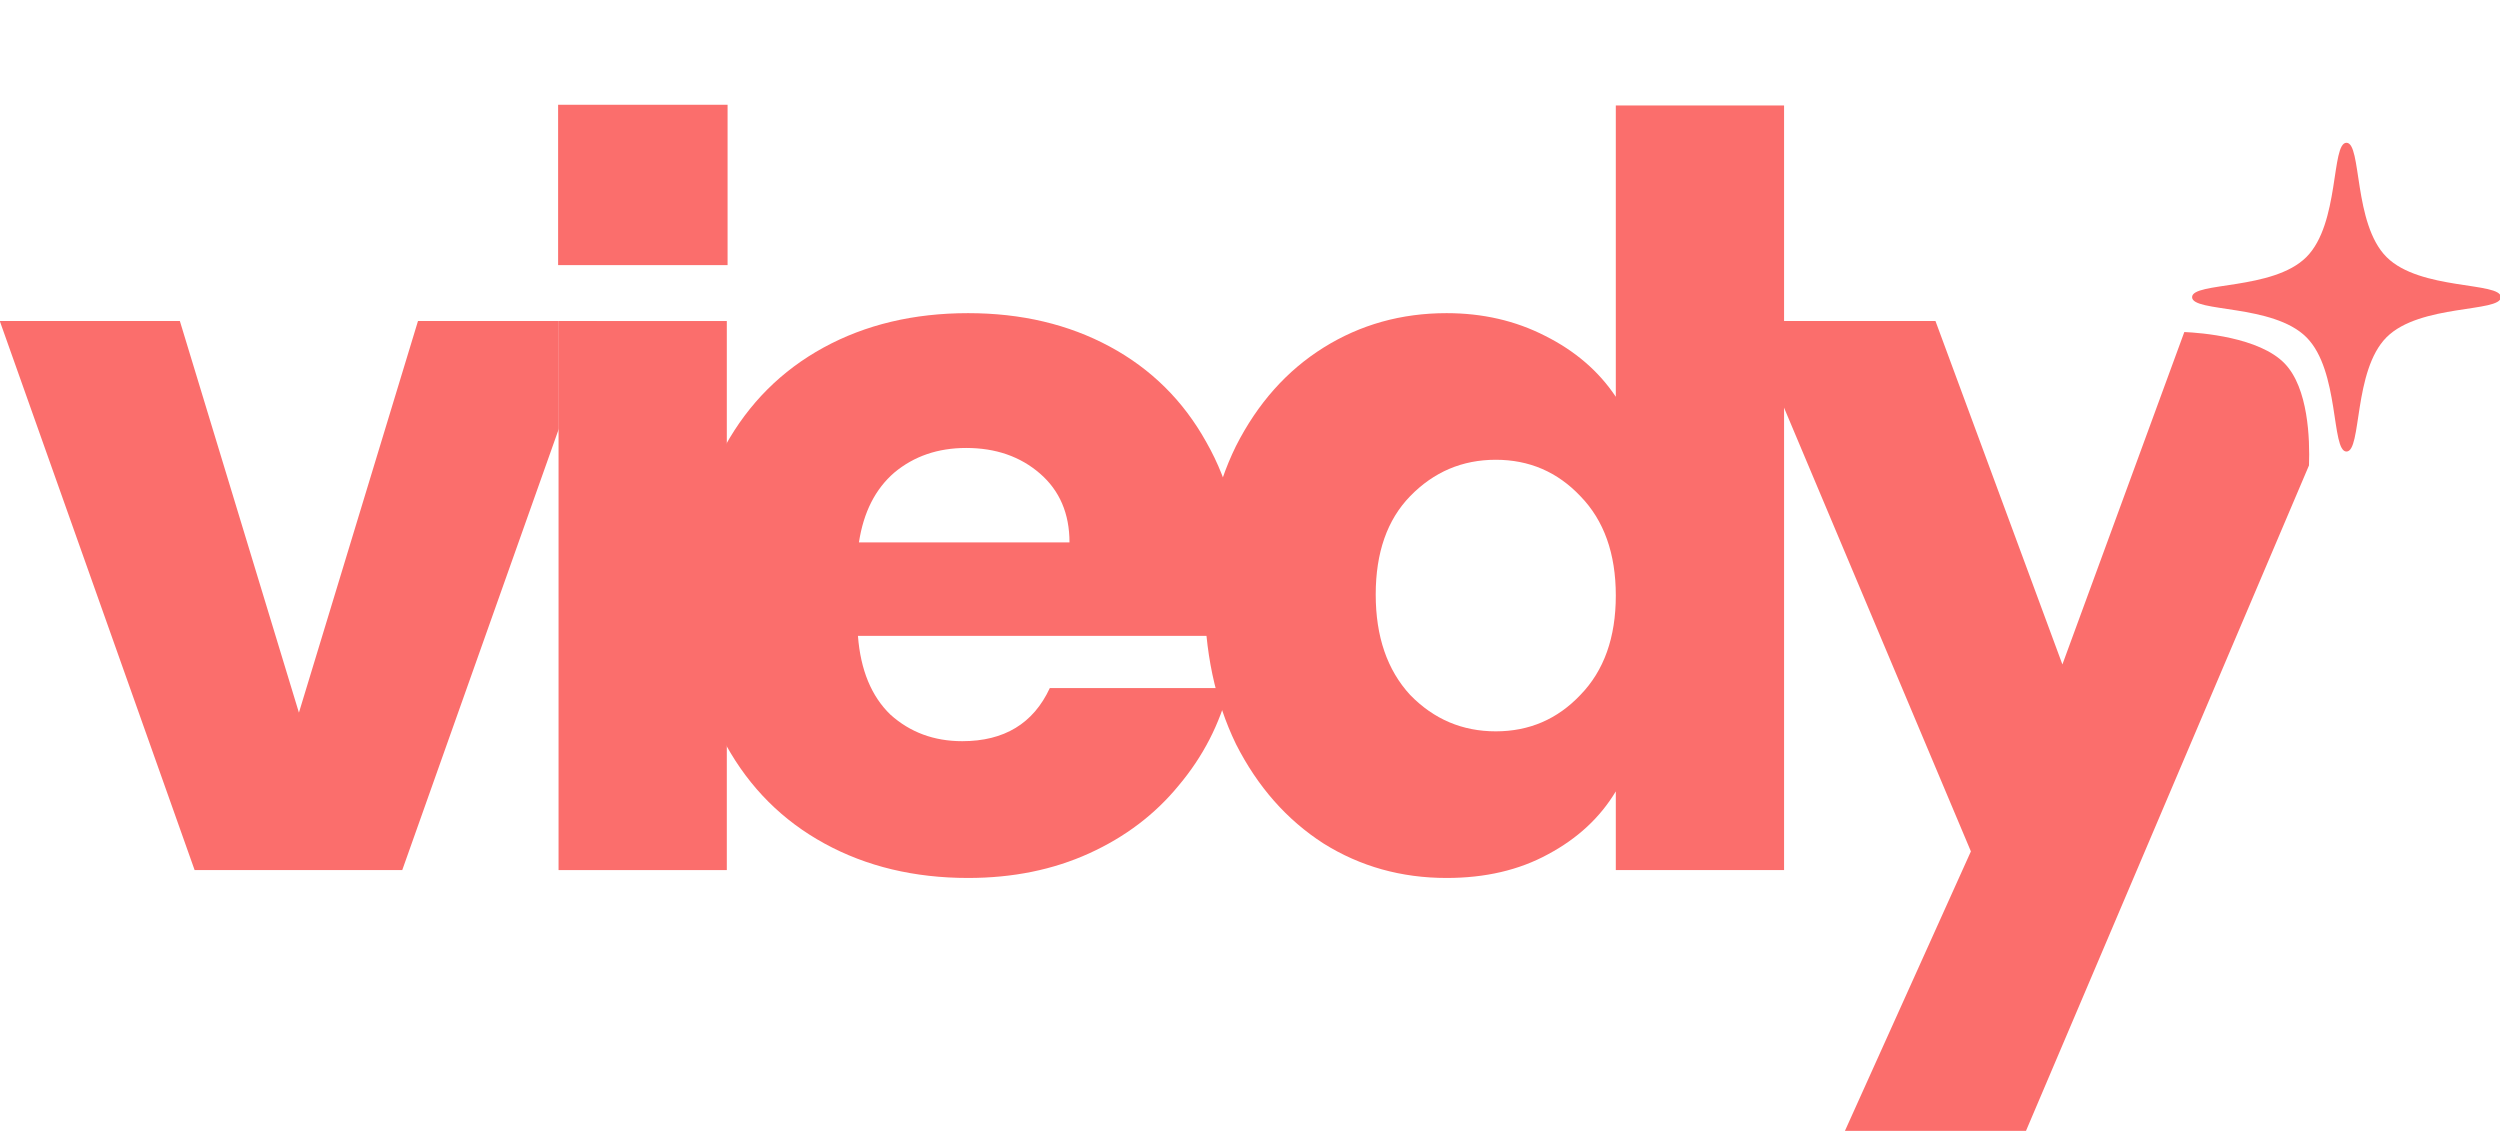
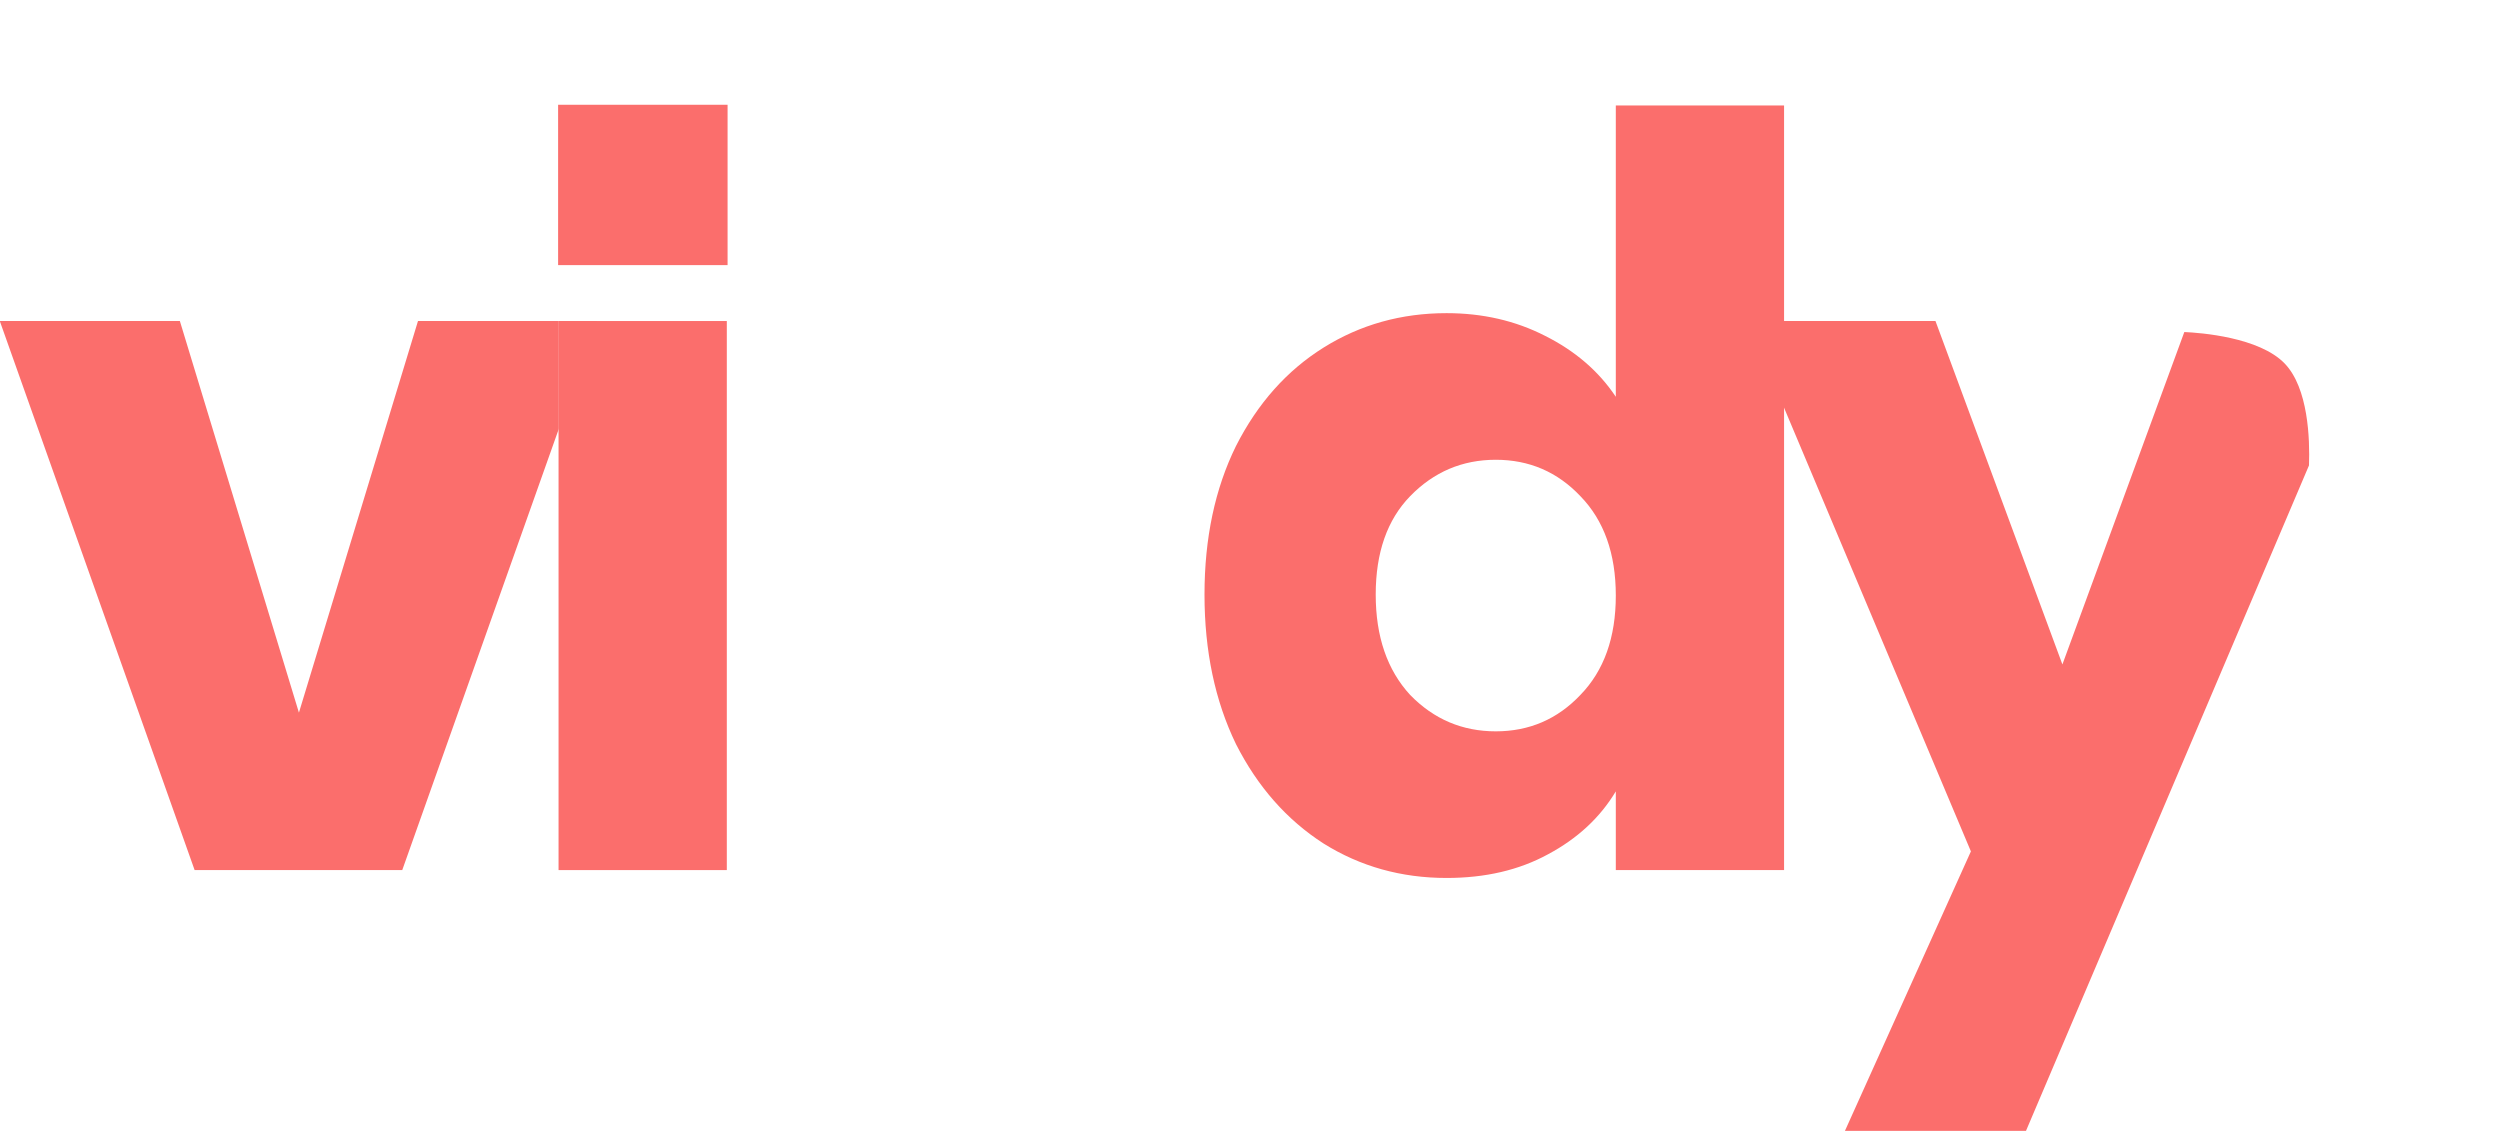
<svg xmlns="http://www.w3.org/2000/svg" width="882" height="400" viewBox="0 0 882 400" fill="none">
  <g clip-path="url(#clip0_2949_1088)">
    <path d="M256.42 113.257V306.966H197.057V151.557V113.257H256.42Z" fill="#FB6E6C" />
    <path d="M196.903 36.962H256.689V93.534H196.903V36.962Z" fill="#FB6E6C" />
    <path d="M424.949 209.765C424.949 189.862 428.652 172.388 436.058 157.345C443.695 142.302 453.994 130.731 466.954 122.63C479.914 114.53 494.379 110.48 510.347 110.48C523.076 110.48 534.648 113.142 545.062 118.465C555.708 123.788 564.04 130.962 570.057 139.988V37.219H629.419V306.966H570.057V279.195C564.503 288.452 556.518 295.858 546.104 301.412C535.921 306.966 524.002 309.744 510.347 309.744C494.379 309.744 479.914 305.694 466.954 297.593C453.994 289.262 443.695 277.575 436.058 262.531C428.652 247.257 424.949 229.668 424.949 209.765ZM570.057 210.112C570.057 195.3 565.891 183.613 557.56 175.05C549.46 166.487 539.508 162.205 527.705 162.205C515.902 162.205 505.835 166.487 497.503 175.05C489.403 183.382 485.353 194.953 485.353 209.765C485.353 224.576 489.403 236.38 497.503 245.174C505.835 253.737 515.902 258.018 527.705 258.018C539.508 258.018 549.46 253.737 557.56 245.174C565.891 236.611 570.057 224.924 570.057 210.112Z" fill="#FB6E6C" />
-     <path d="M438.068 206.988C438.068 212.542 437.721 218.328 437.027 224.345H302.68C303.606 236.38 307.425 245.637 314.136 252.117C321.079 258.366 329.527 261.49 339.478 261.49C354.29 261.49 364.589 255.241 370.374 242.744H433.555C430.315 255.473 424.414 266.929 415.851 277.112C407.519 287.295 396.989 295.279 384.26 301.065C371.532 306.851 357.298 309.744 341.561 309.744C322.584 309.744 305.689 305.694 290.877 297.593C276.066 289.493 264.494 277.922 256.162 262.879C247.831 247.835 243.665 230.247 243.665 210.112C243.665 189.977 247.715 172.388 255.815 157.345C264.147 142.302 275.719 130.731 290.53 122.63C305.342 114.53 322.352 110.48 341.561 110.48C360.307 110.48 376.97 114.415 391.55 122.283C406.131 130.152 417.471 141.377 425.571 155.957C433.903 170.537 438.068 187.547 438.068 206.988ZM377.317 191.366C377.317 181.183 373.846 173.083 366.903 167.066C359.96 161.048 351.281 158.04 340.867 158.04C330.915 158.04 322.468 160.933 315.525 166.718C308.813 172.504 304.648 180.72 303.028 191.366H377.317Z" fill="#FB6E6C" />
    <path fill-rule="evenodd" clip-rule="evenodd" d="M197.057 151.557L210.647 113.258L197.057 113.257V151.557Z" fill="#FB6E6C" />
    <path d="M147.466 113.258L105.461 251.423L63.456 113.258H-0.072L68.663 306.967H141.912L197.057 151.557V113.257L147.466 113.258Z" fill="#FB6E6C" />
    <path fill-rule="evenodd" clip-rule="evenodd" d="M727.616 234.413L770.628 117.14C776.252 117.388 797.077 118.931 806.046 128.259C814.368 136.912 814.944 154.824 814.613 164.192L714.772 398.962H650.896L695.331 300.371L616.529 113.258H682.834L727.616 234.413Z" fill="#FB6E6C" />
-     <path d="M827.835 50.369C833.282 50.369 830.178 78.893 841.979 90.693C853.779 102.493 882.303 99.39 882.303 104.837C882.303 110.283 853.779 107.18 841.979 118.98C830.178 130.78 833.282 159.304 827.835 159.304C822.389 159.304 825.492 130.78 813.692 118.98C801.892 107.18 773.368 110.283 773.368 104.837C773.368 99.39 801.892 102.493 813.692 90.693C825.492 78.893 822.389 50.369 827.835 50.369Z" fill="#FB6E6C" />
  </g>
  <defs>
    <clipPath id="clip0_2949_1088">
      <rect width="882" height="400" fill="white" />
    </clipPath>
  </defs>
</svg>